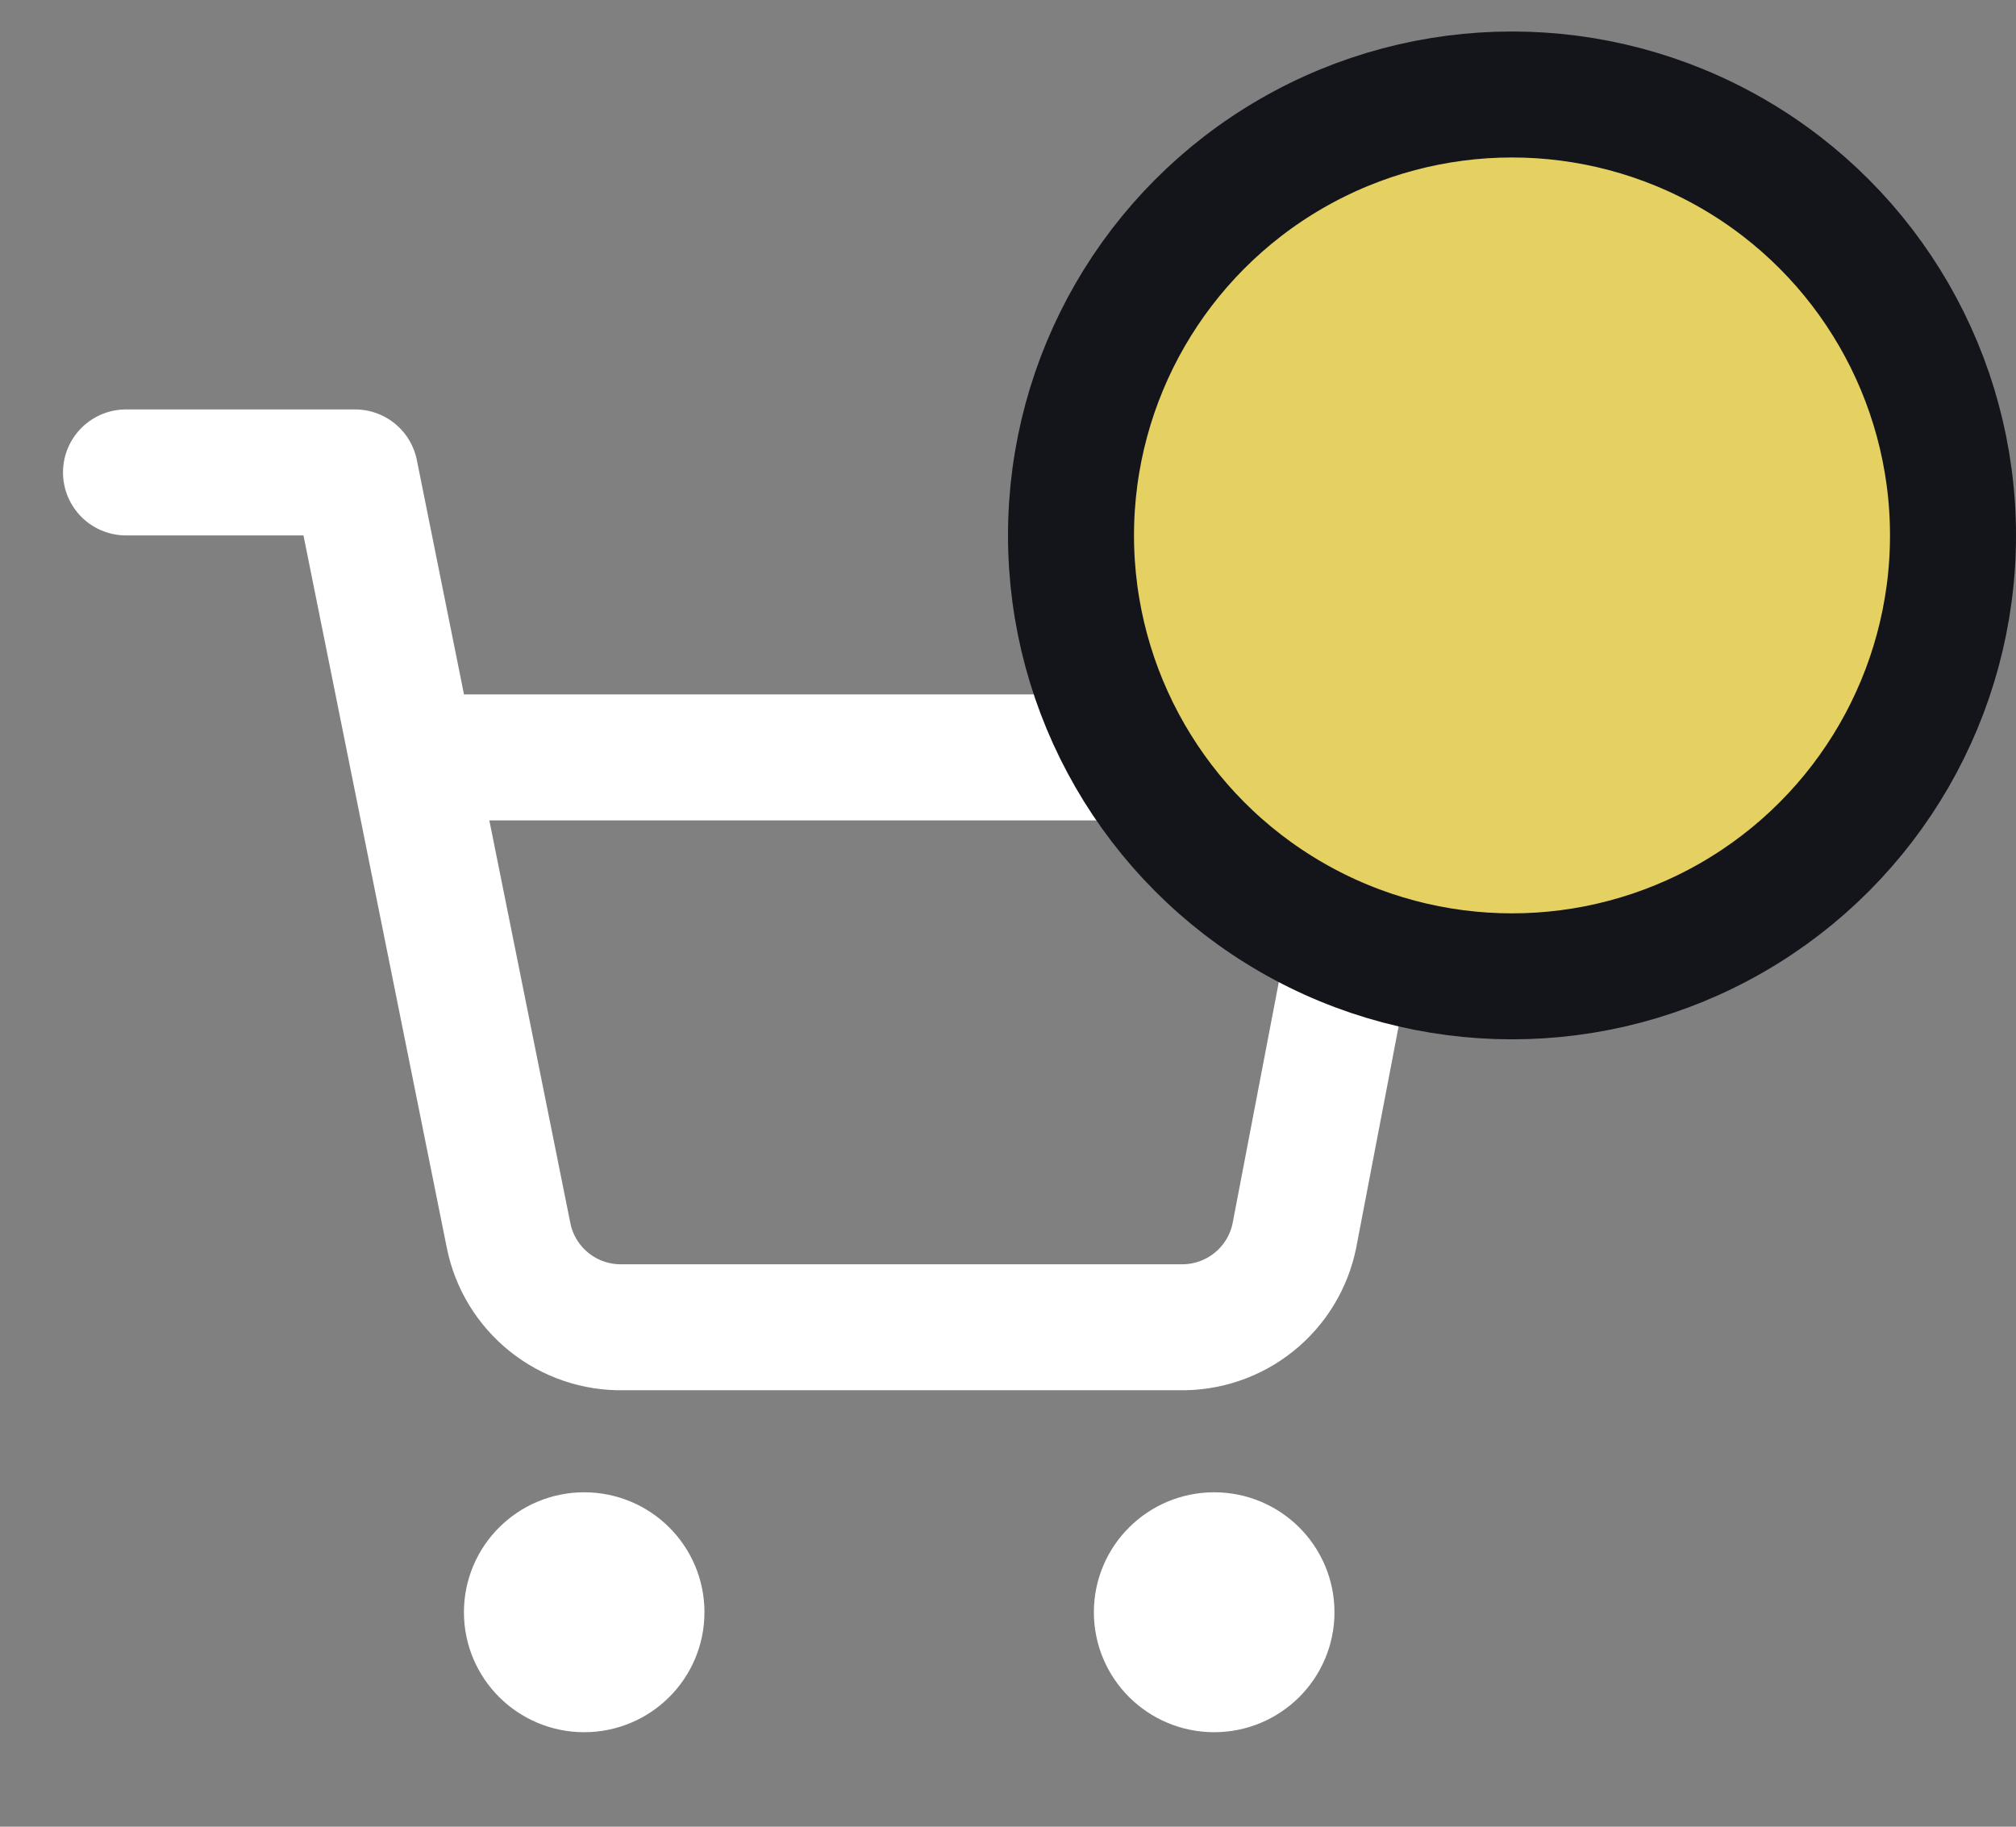
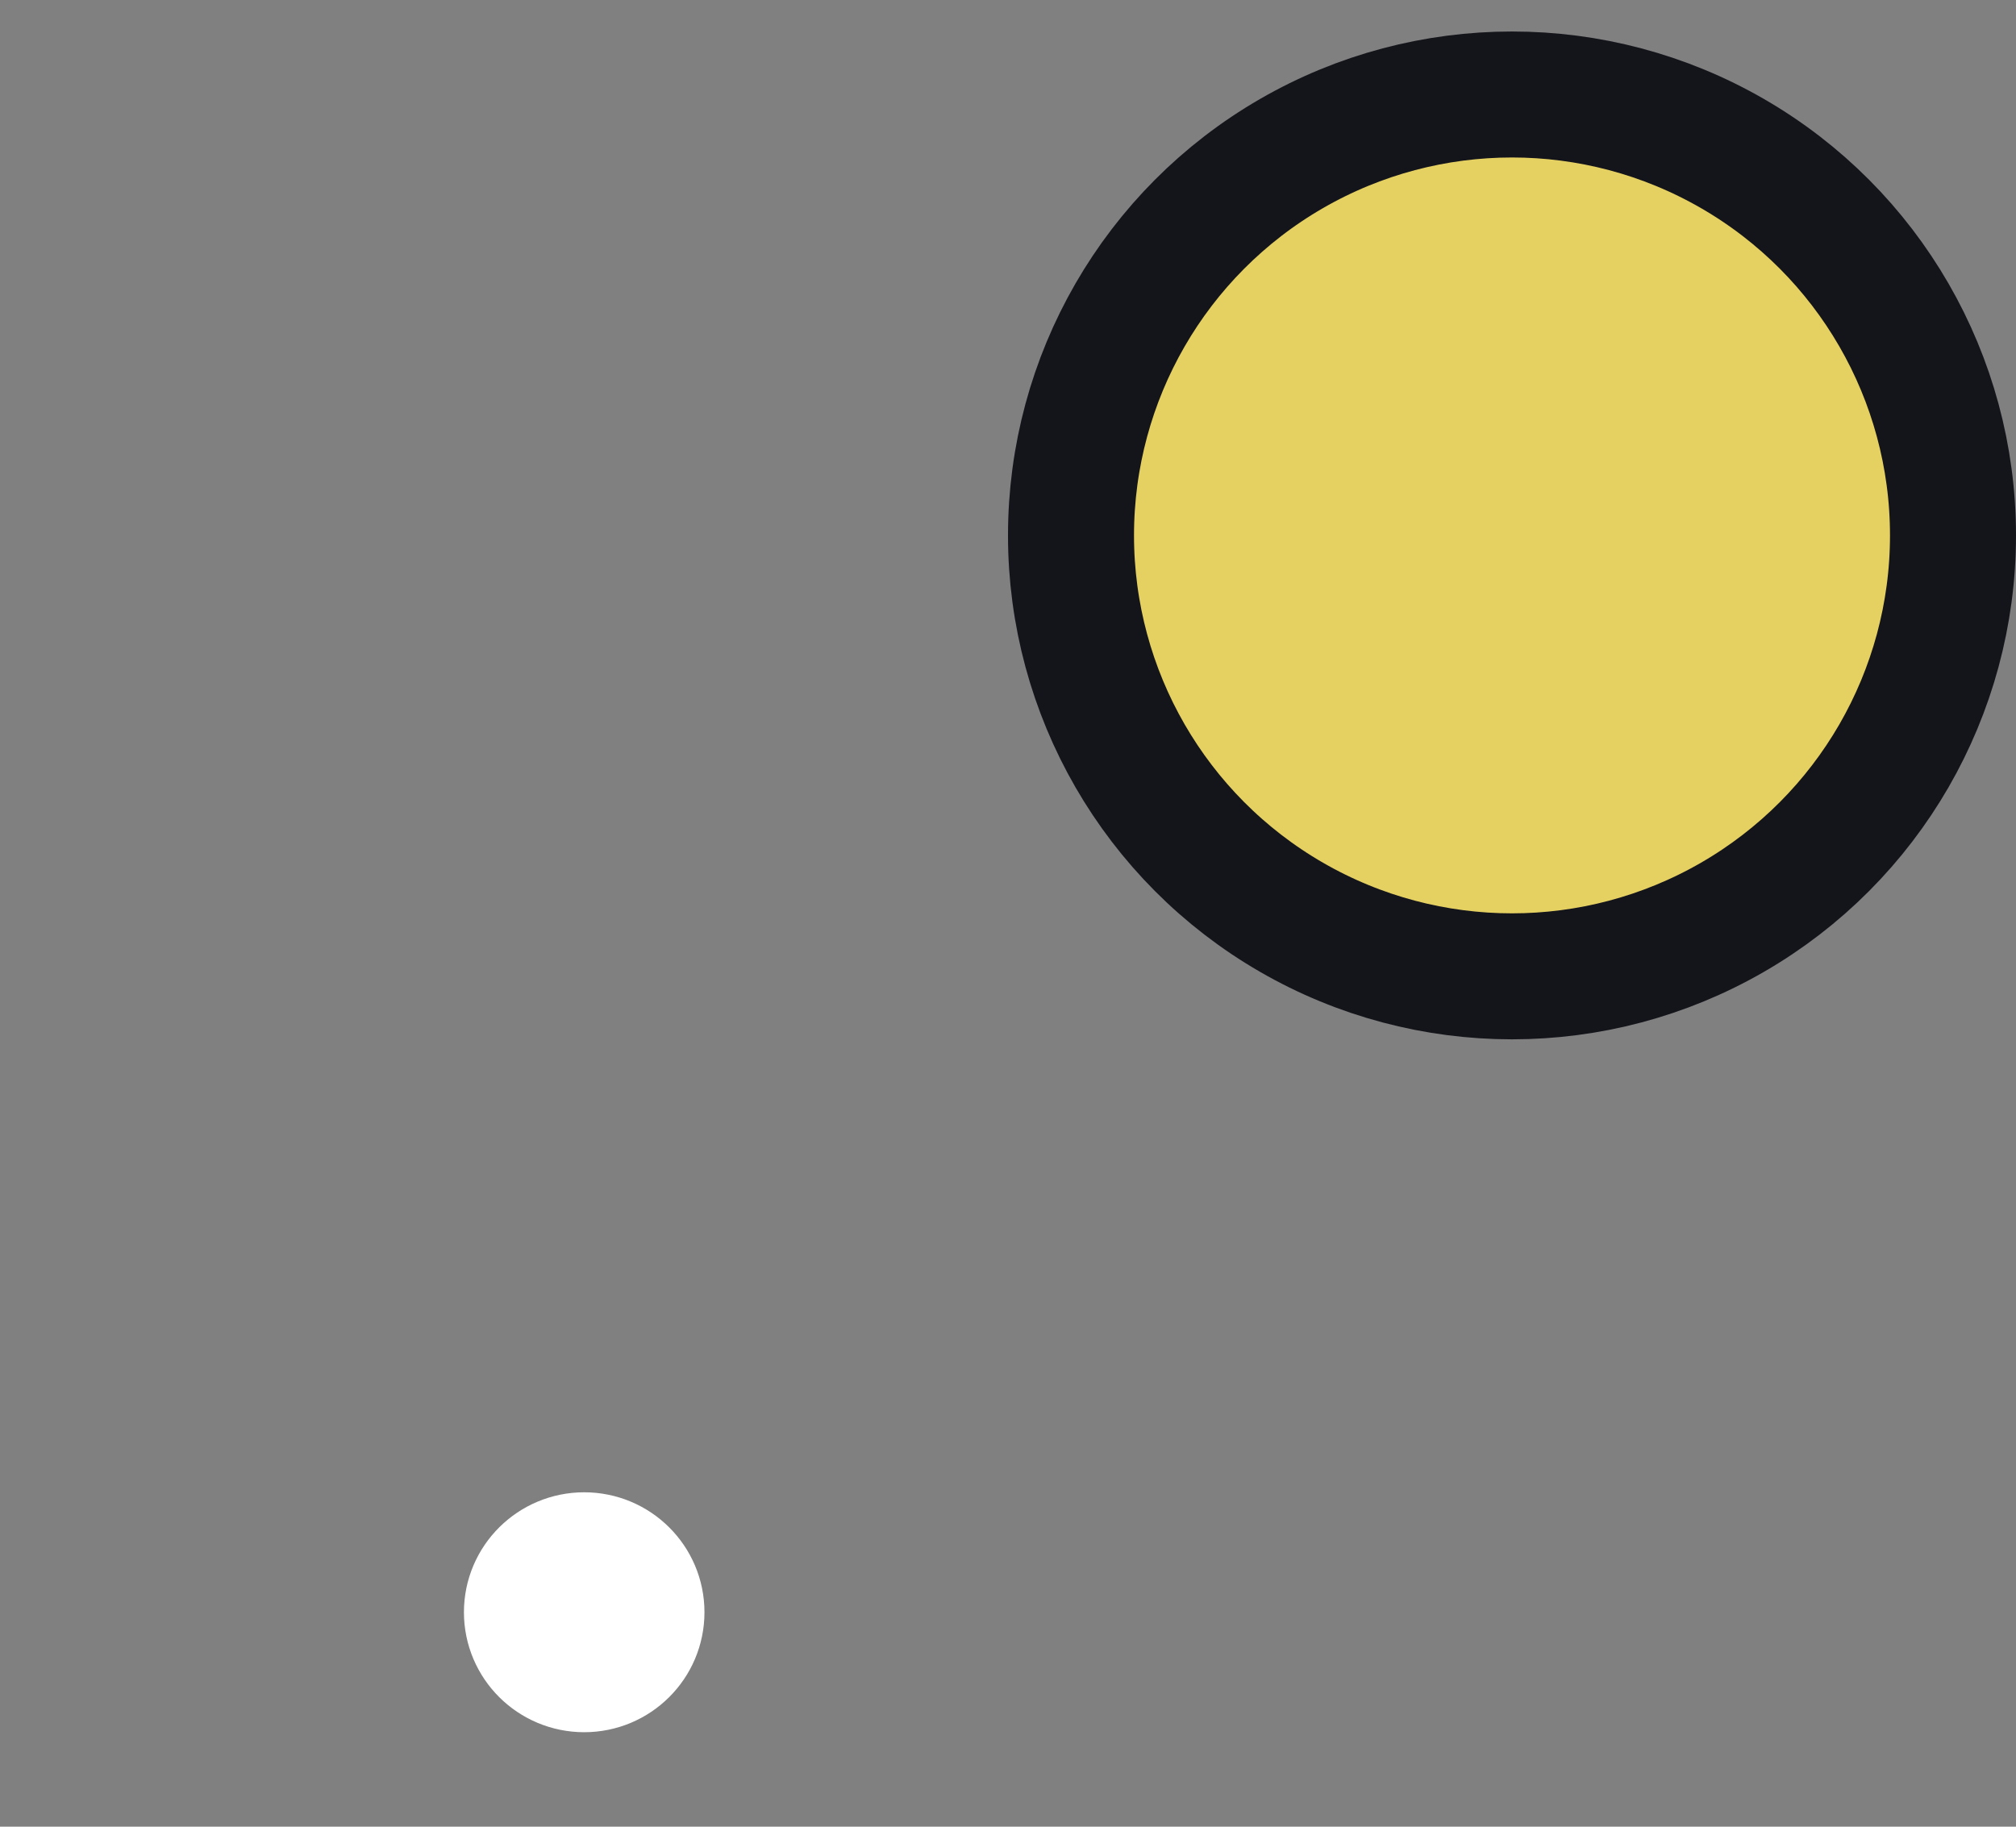
<svg xmlns="http://www.w3.org/2000/svg" width="32" height="29" viewBox="0 0 32 29" fill="none">
  <rect x="0" y="0" width="32" height="29" fill="#808080" stroke="none" />
-   <path d="M9.273 26.5C9.775 26.5 10.182 26.095 10.182 25.595C10.182 25.096 9.775 24.691 9.273 24.691C8.771 24.691 8.364 25.096 8.364 25.595C8.364 26.095 8.771 26.5 9.273 26.5Z" fill="white" stroke="white" stroke-width="2" stroke-linecap="round" stroke-linejoin="round" />
-   <path d="M19.273 26.5C19.775 26.5 20.182 26.095 20.182 25.595C20.182 25.096 19.775 24.691 19.273 24.691C18.77 24.691 18.363 25.096 18.363 25.595C18.363 26.095 18.77 26.5 19.273 26.5Z" fill="white" stroke="white" stroke-width="2" stroke-linecap="round" stroke-linejoin="round" />
-   <path d="M2 7.5H5.636L8.073 19.615C8.156 20.031 8.384 20.405 8.716 20.672C9.048 20.938 9.464 21.08 9.891 21.071H18.727C19.154 21.08 19.57 20.938 19.902 20.672C20.235 20.405 20.462 20.031 20.546 19.615L22 12.024H6.545" stroke="white" stroke-width="2" stroke-linecap="round" stroke-linejoin="round" />
+   <path d="M9.273 26.5C9.775 26.5 10.182 26.095 10.182 25.595C10.182 25.096 9.775 24.691 9.273 24.691C8.771 24.691 8.364 25.096 8.364 25.595C8.364 26.095 8.771 26.5 9.273 26.5" fill="white" stroke="white" stroke-width="2" stroke-linecap="round" stroke-linejoin="round" />
  <circle cx="24" cy="8.5" r="7" fill="#E5D062" stroke="#14141B" stroke-width="2" />
</svg>